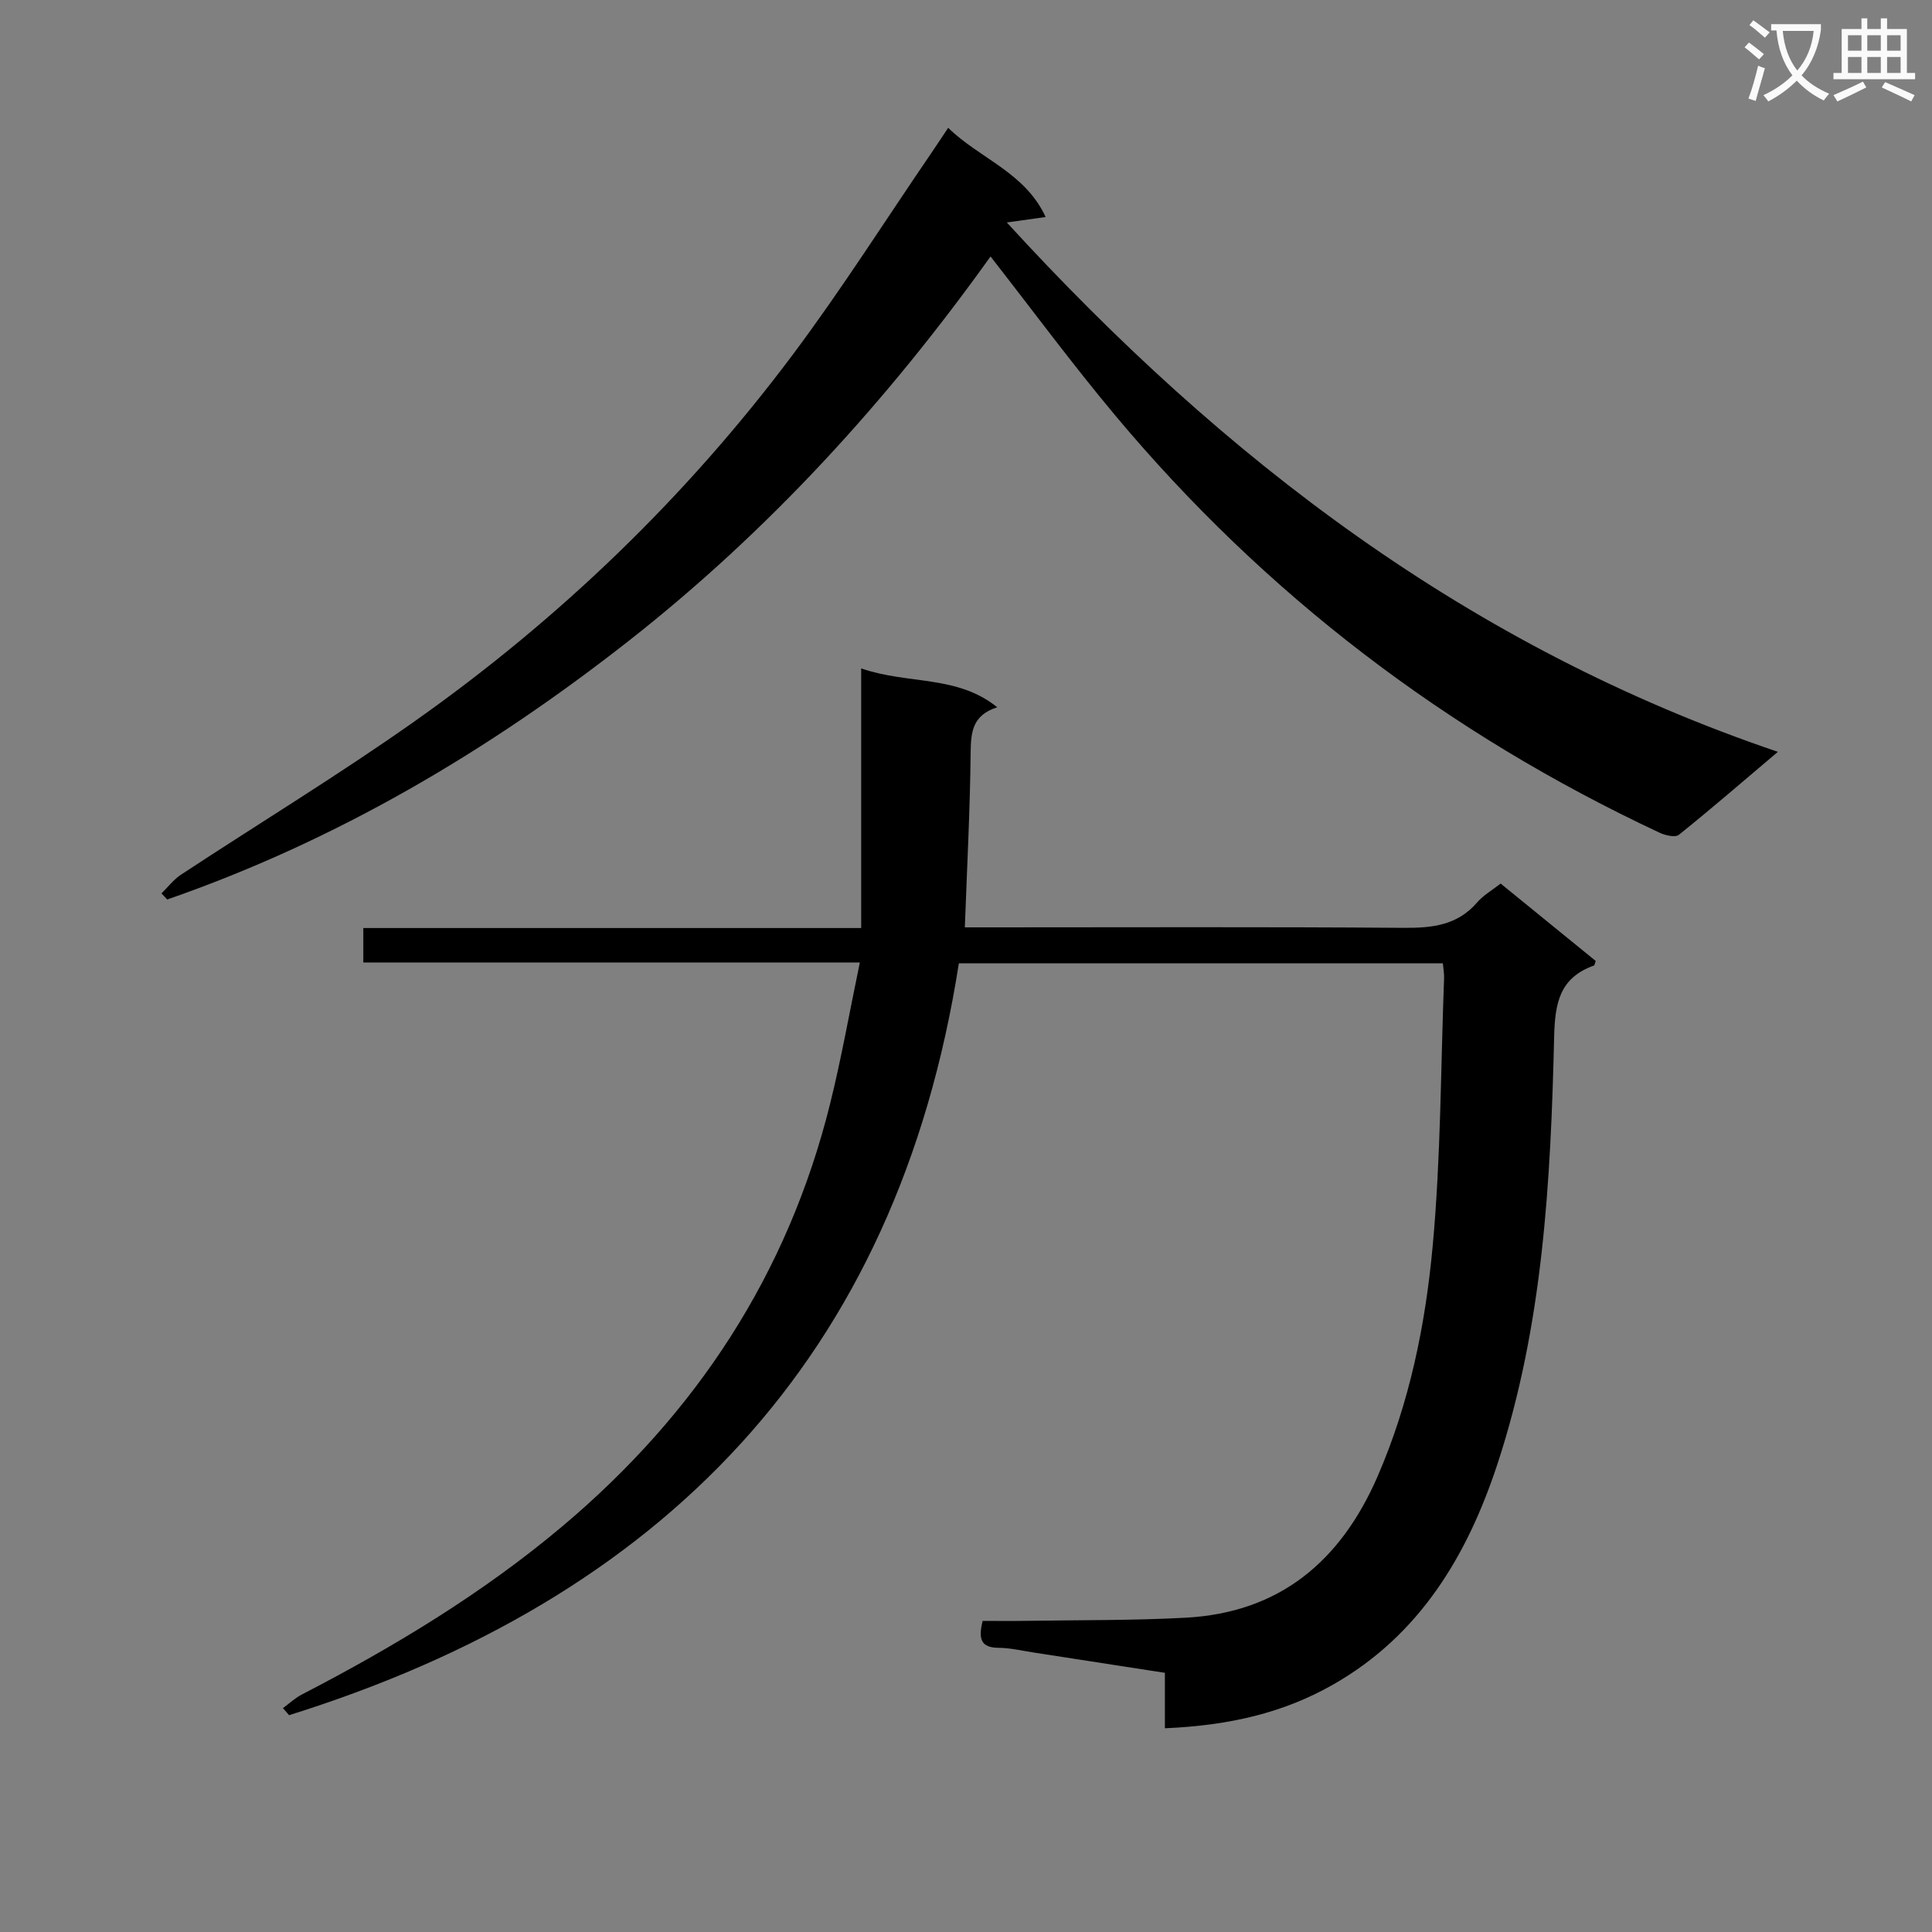
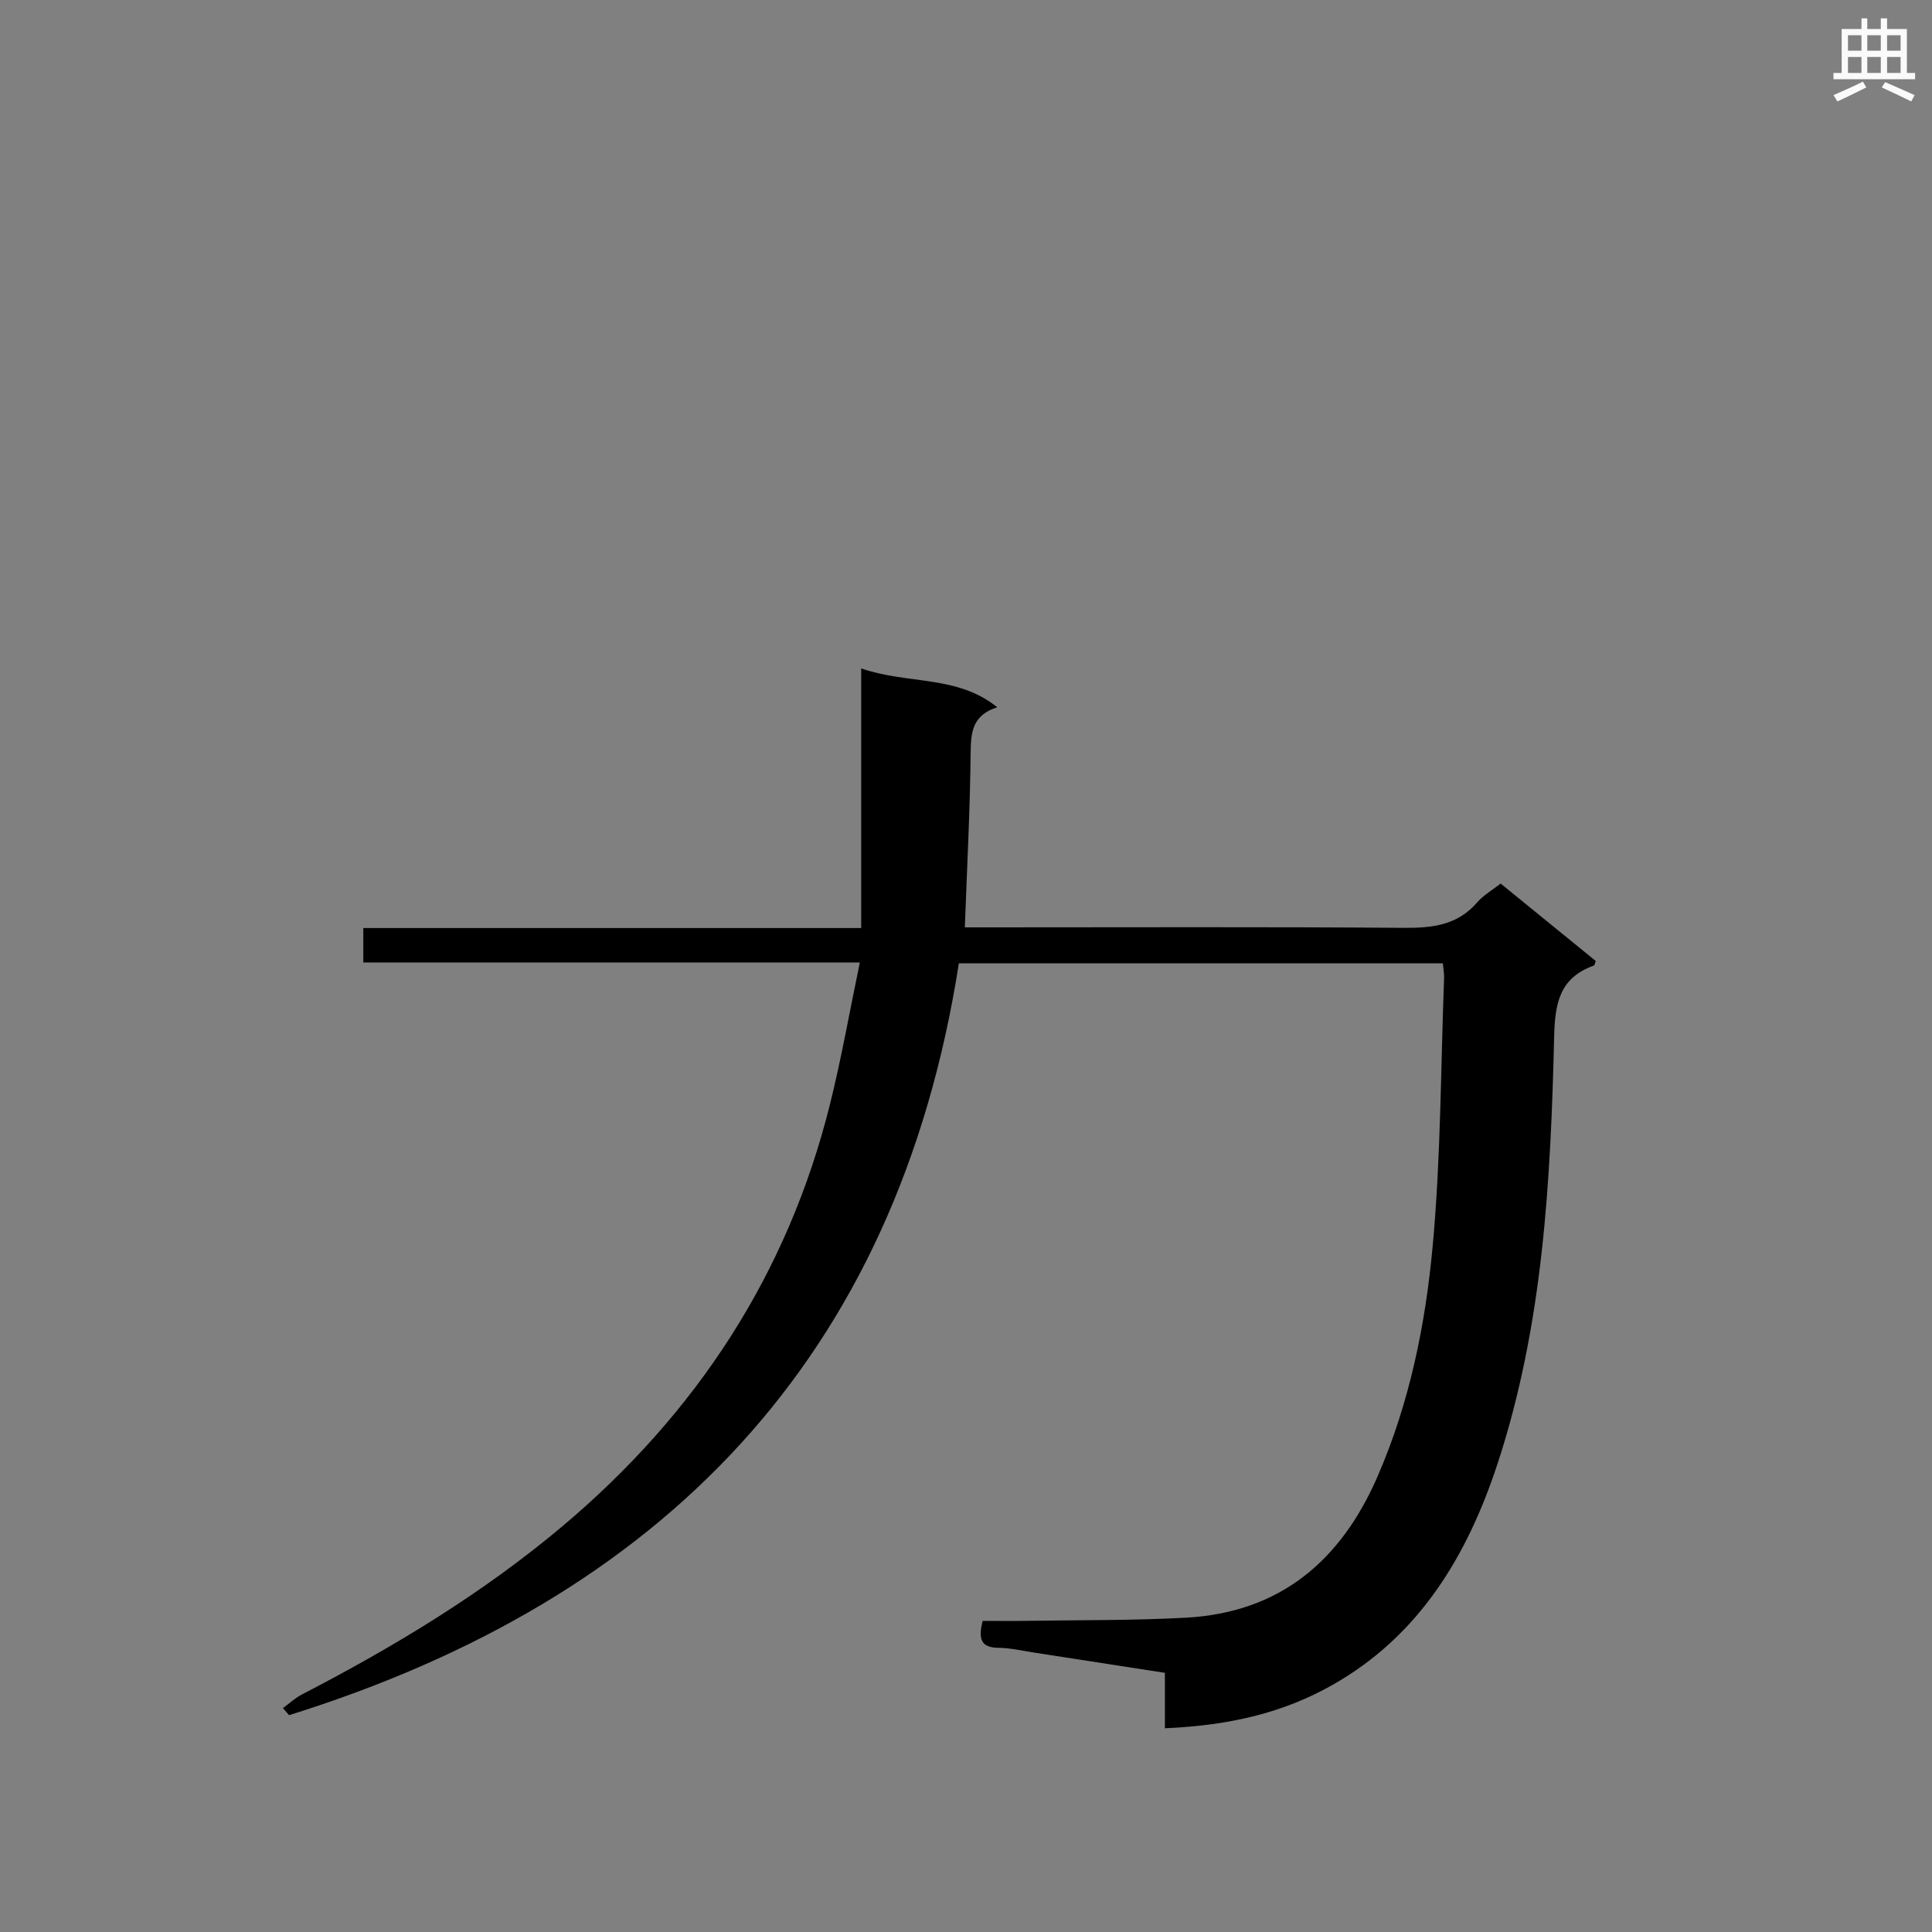
<svg xmlns="http://www.w3.org/2000/svg" enable-background="new 0 0 400 400" viewBox="0 0 400 400">
  <rect x="0" y="0" width="400" height="400" fill="#808080" stroke="none" />
-   <path d="m362.1 8.8c1.1.8 2.1 1.6 3.1 2.4l-1 1.1c-1.3-1.1-2.3-2-3-2.5zm1.9 4.8c.5.2.9.4 1.4.5-.6 2.3-1.3 4.5-1.9 6.8l-1.5-.5c.8-2.1 1.4-4.3 2-6.8zm-1-9.4c1.3.9 2.4 1.8 3.4 2.5l-1 1.1c-1.4-1.2-2.4-2.1-3.2-2.6zm3.7 2.2v-1.4h10.3v1.2c-.5 3.6-1.8 6.8-4 9.4 1.5 1.6 3.4 2.8 5.7 3.8-.3.4-.7.8-1.1 1.4-2.3-1.1-4.1-2.5-5.6-4.1-1.6 1.6-3.6 3.1-5.9 4.3-.3-.5-.7-.9-1-1.3 2.4-1.1 4.4-2.5 6-4.1-1.9-2.5-3-5.6-3.3-9.3h-1.1zm8.8 0h-6.4c.3 3.3 1.3 6 3 8.2 2-2.3 3.1-5.1 3.4-8.2z" fill="#fafafb" />
  <path d="m385.3 3.8h1.3v2.2h2.8v-2.2h1.3v2.2h4.1v9.1h1.7v1.3h-16.9v-1.3h1.7v-9.1h4.1v-2.2zm.4 13.1.7 1.2c-1.8.9-3.8 1.9-6 2.9-.2-.4-.5-.8-.8-1.3 2.3-1 4.3-1.9 6.1-2.8zm-3.1-6.4h2.8v-3.2h-2.8zm0 4.6h2.8v-3.3h-2.8zm4-4.6h2.8v-3.2h-2.8zm0 4.6h2.8v-3.3h-2.8zm3.7 1.9c2.1.9 4.1 1.8 6.1 2.7l-.7 1.3c-2.2-1.1-4.2-2-6.1-2.9zm3.2-9.7h-2.8v3.2h2.8zm-2.8 7.8h2.8v-3.3h-2.8z" fill="#fafafb" />
  <g fill="#010000">
    <path d="m58.58 353.65c1.31-.96 2.52-2.1 3.95-2.84 19.1-9.89 37.4-20.92 53.94-34.84 27.7-23.33 46.6-52.13 55.37-87.35 2.35-9.43 4.03-19.03 6.18-29.35-35.07 0-68.8 0-102.8 0 0-2.62 0-4.68 0-7.13h103.08c0-17.89 0-35.41 0-53.75 9.84 3.38 19.8 1.3 28.17 8.04-5.13 1.63-5.46 5.12-5.51 9.35-.12 11.91-.75 23.82-1.2 36.22h5.36c28.49 0 56.98-.12 85.47.1 5.91.04 11.14-.5 15.25-5.28 1.28-1.48 3.09-2.5 4.85-3.89 6.57 5.35 13.14 10.7 19.68 16.02-.17.47-.2.89-.36.95-7.05 2.53-8.07 7.64-8.24 14.71-.71 29.9-2.29 59.82-11.76 88.56-6.24 18.93-16.11 35.46-34.12 45.67-10.03 5.69-21.08 8.39-34.71 8.98 0-3.63 0-7.24 0-11.48-9.2-1.42-18.14-2.82-27.08-4.19-2.46-.38-4.93-.97-7.4-.99-3.64-.03-4.18-1.86-3.25-5.57 2.91 0 6.01.04 9.11-.01 10.98-.18 21.97-.06 32.92-.65 19.51-1.06 32.12-11.73 39.74-29.27 6.64-15.28 9.91-31.44 11.41-47.77 1.69-18.35 1.65-36.87 2.35-55.31.04-.96-.15-1.93-.25-3.13-33.49 0-66.74 0-100.21 0-12.8 81.92-61.55 131.54-138.67 155.66-.42-.49-.85-.98-1.27-1.46z" />
-     <path d="m33.43 184.97c1.34-1.31 2.52-2.88 4.06-3.89 16.11-10.6 32.61-20.63 48.36-31.75 29.98-21.17 56.22-46.44 78.23-75.83 10.15-13.56 19.24-27.92 28.81-41.92 1.02-1.49 2.01-3.01 3.42-5.12 6.53 6.4 15.87 9.17 20.18 18.47-2.69.38-4.74.67-8.04 1.13 45.01 49.17 95.76 87.95 159.64 109.6-7.4 6.26-13.85 11.85-20.5 17.18-.75.6-2.82.12-4-.44-43.9-20.55-81.62-49.23-112.73-86.43-8.84-10.57-17.04-21.68-25.78-32.87-21.21 29.68-45.81 56.75-74.89 79.57-29.09 22.83-60.54 41.4-95.57 53.56-.4-.42-.79-.84-1.19-1.26z" />
  </g>
</svg>